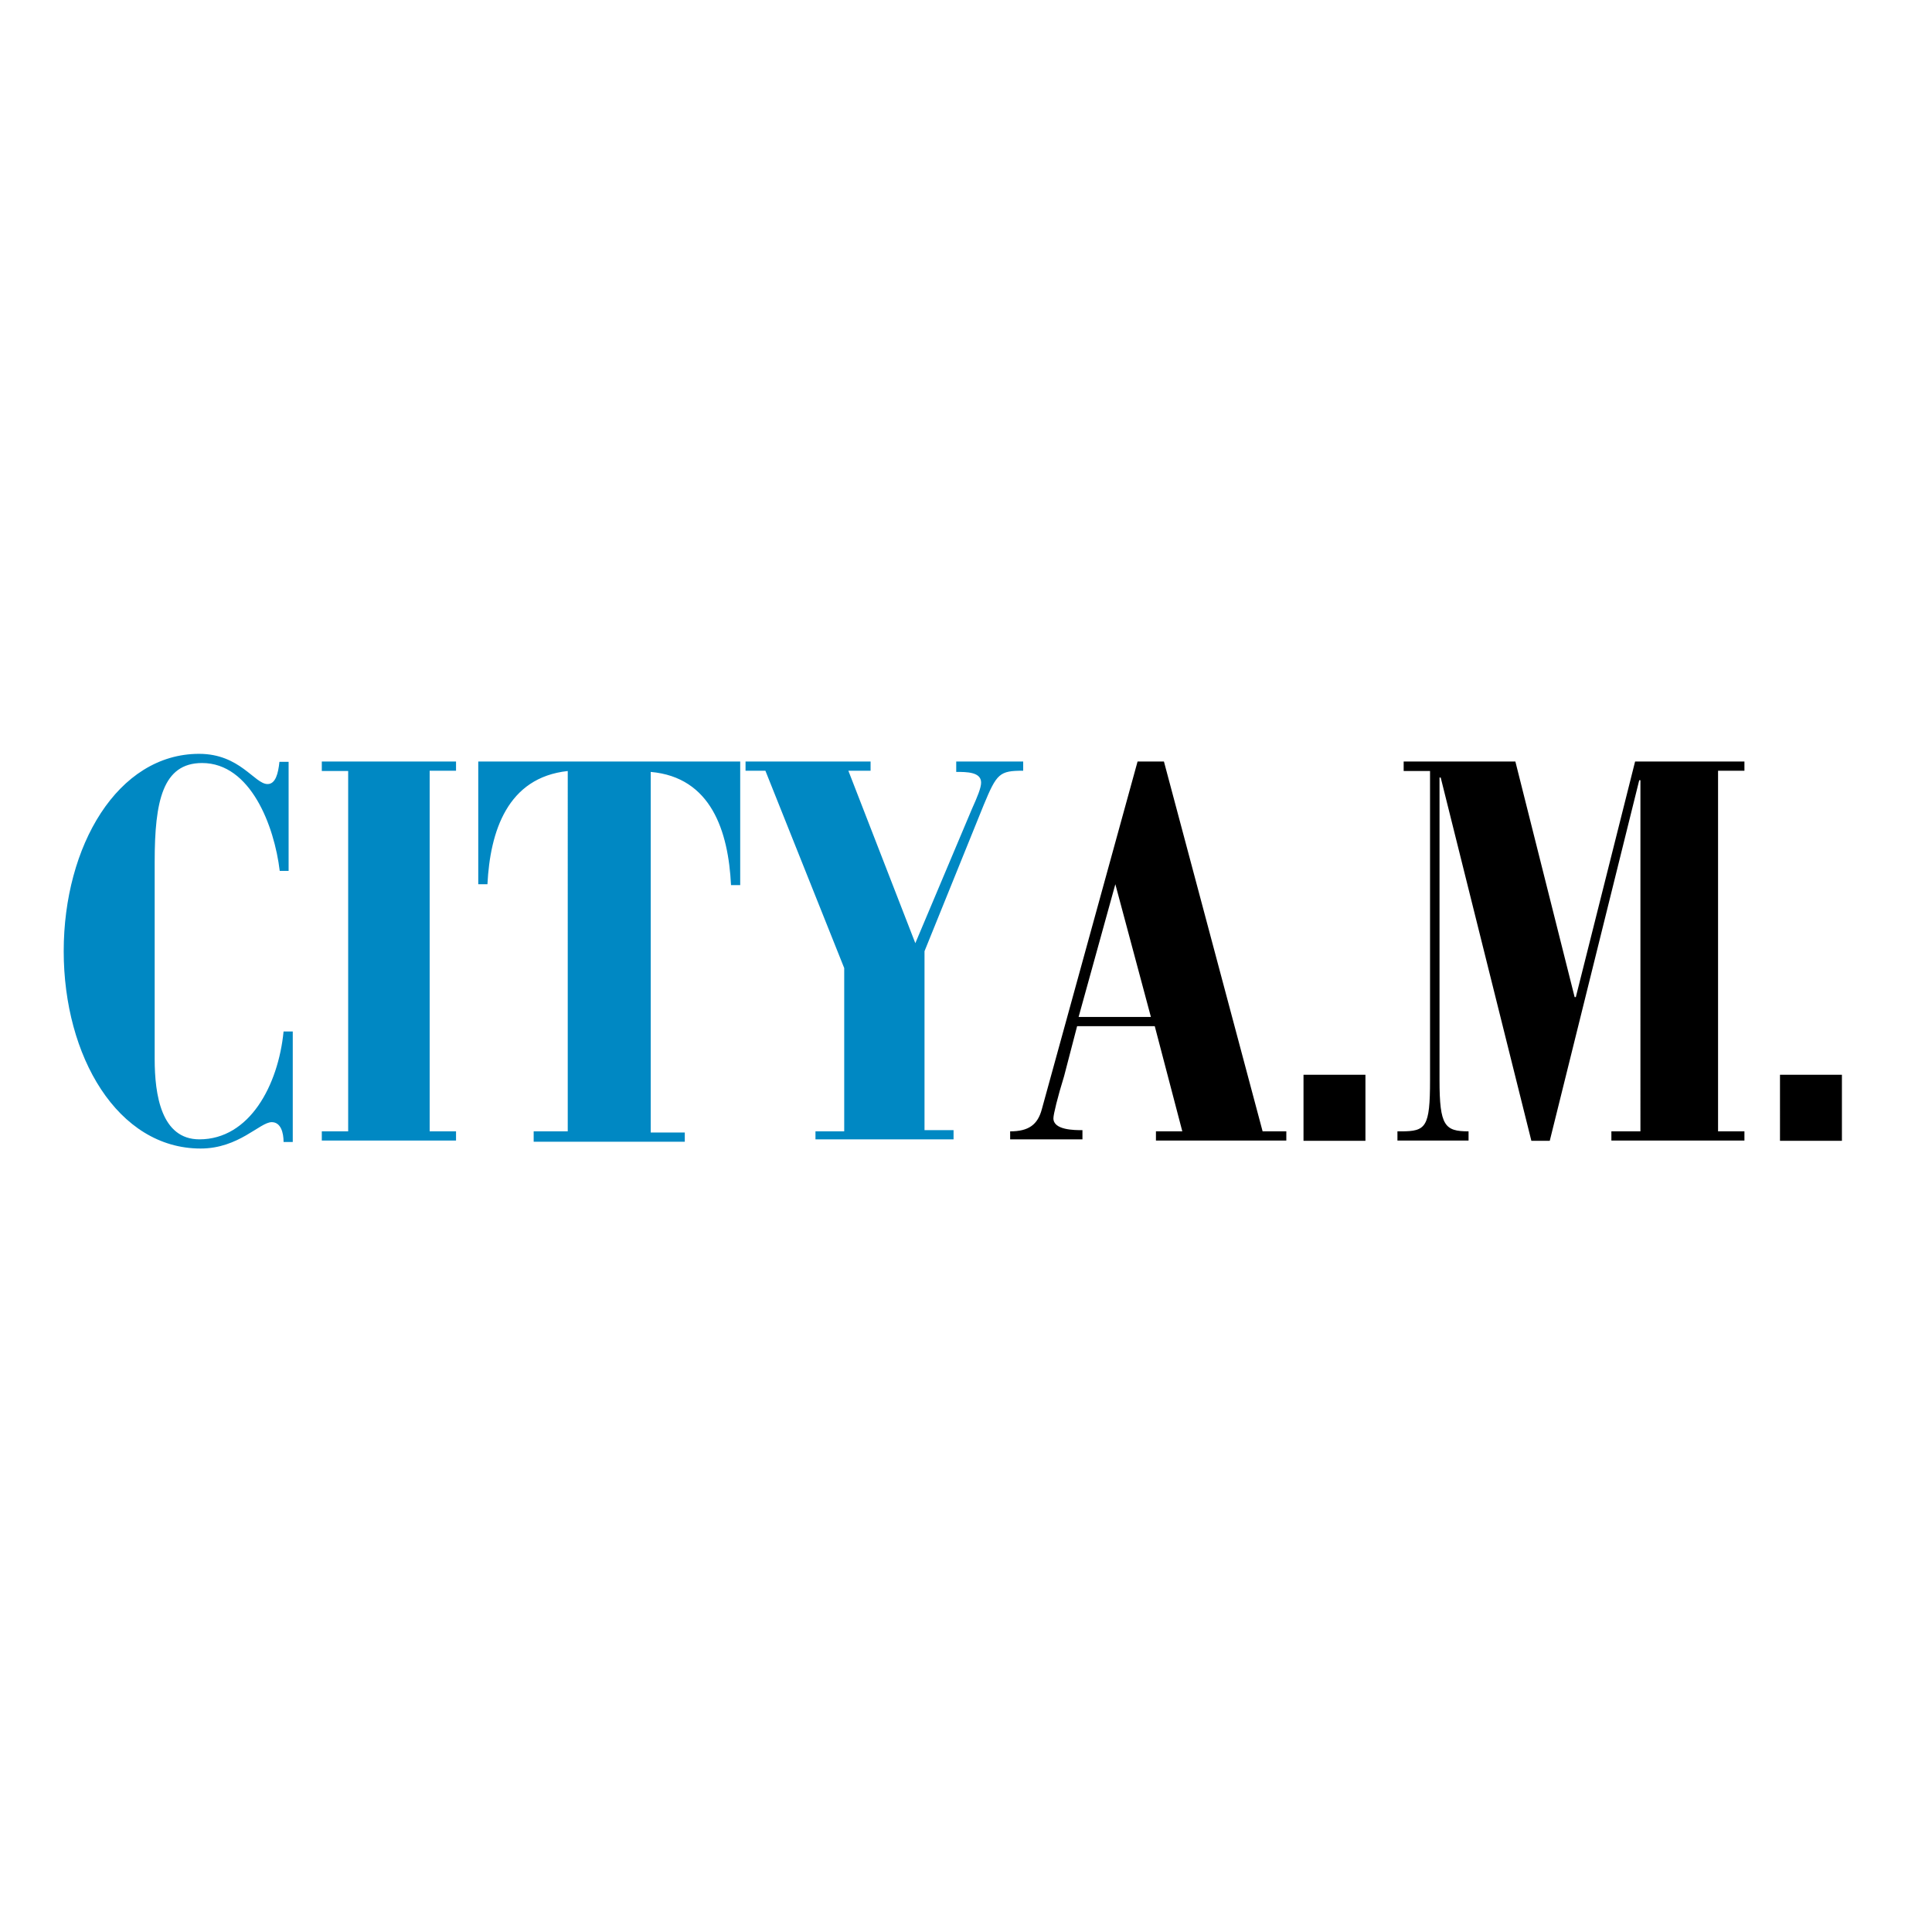
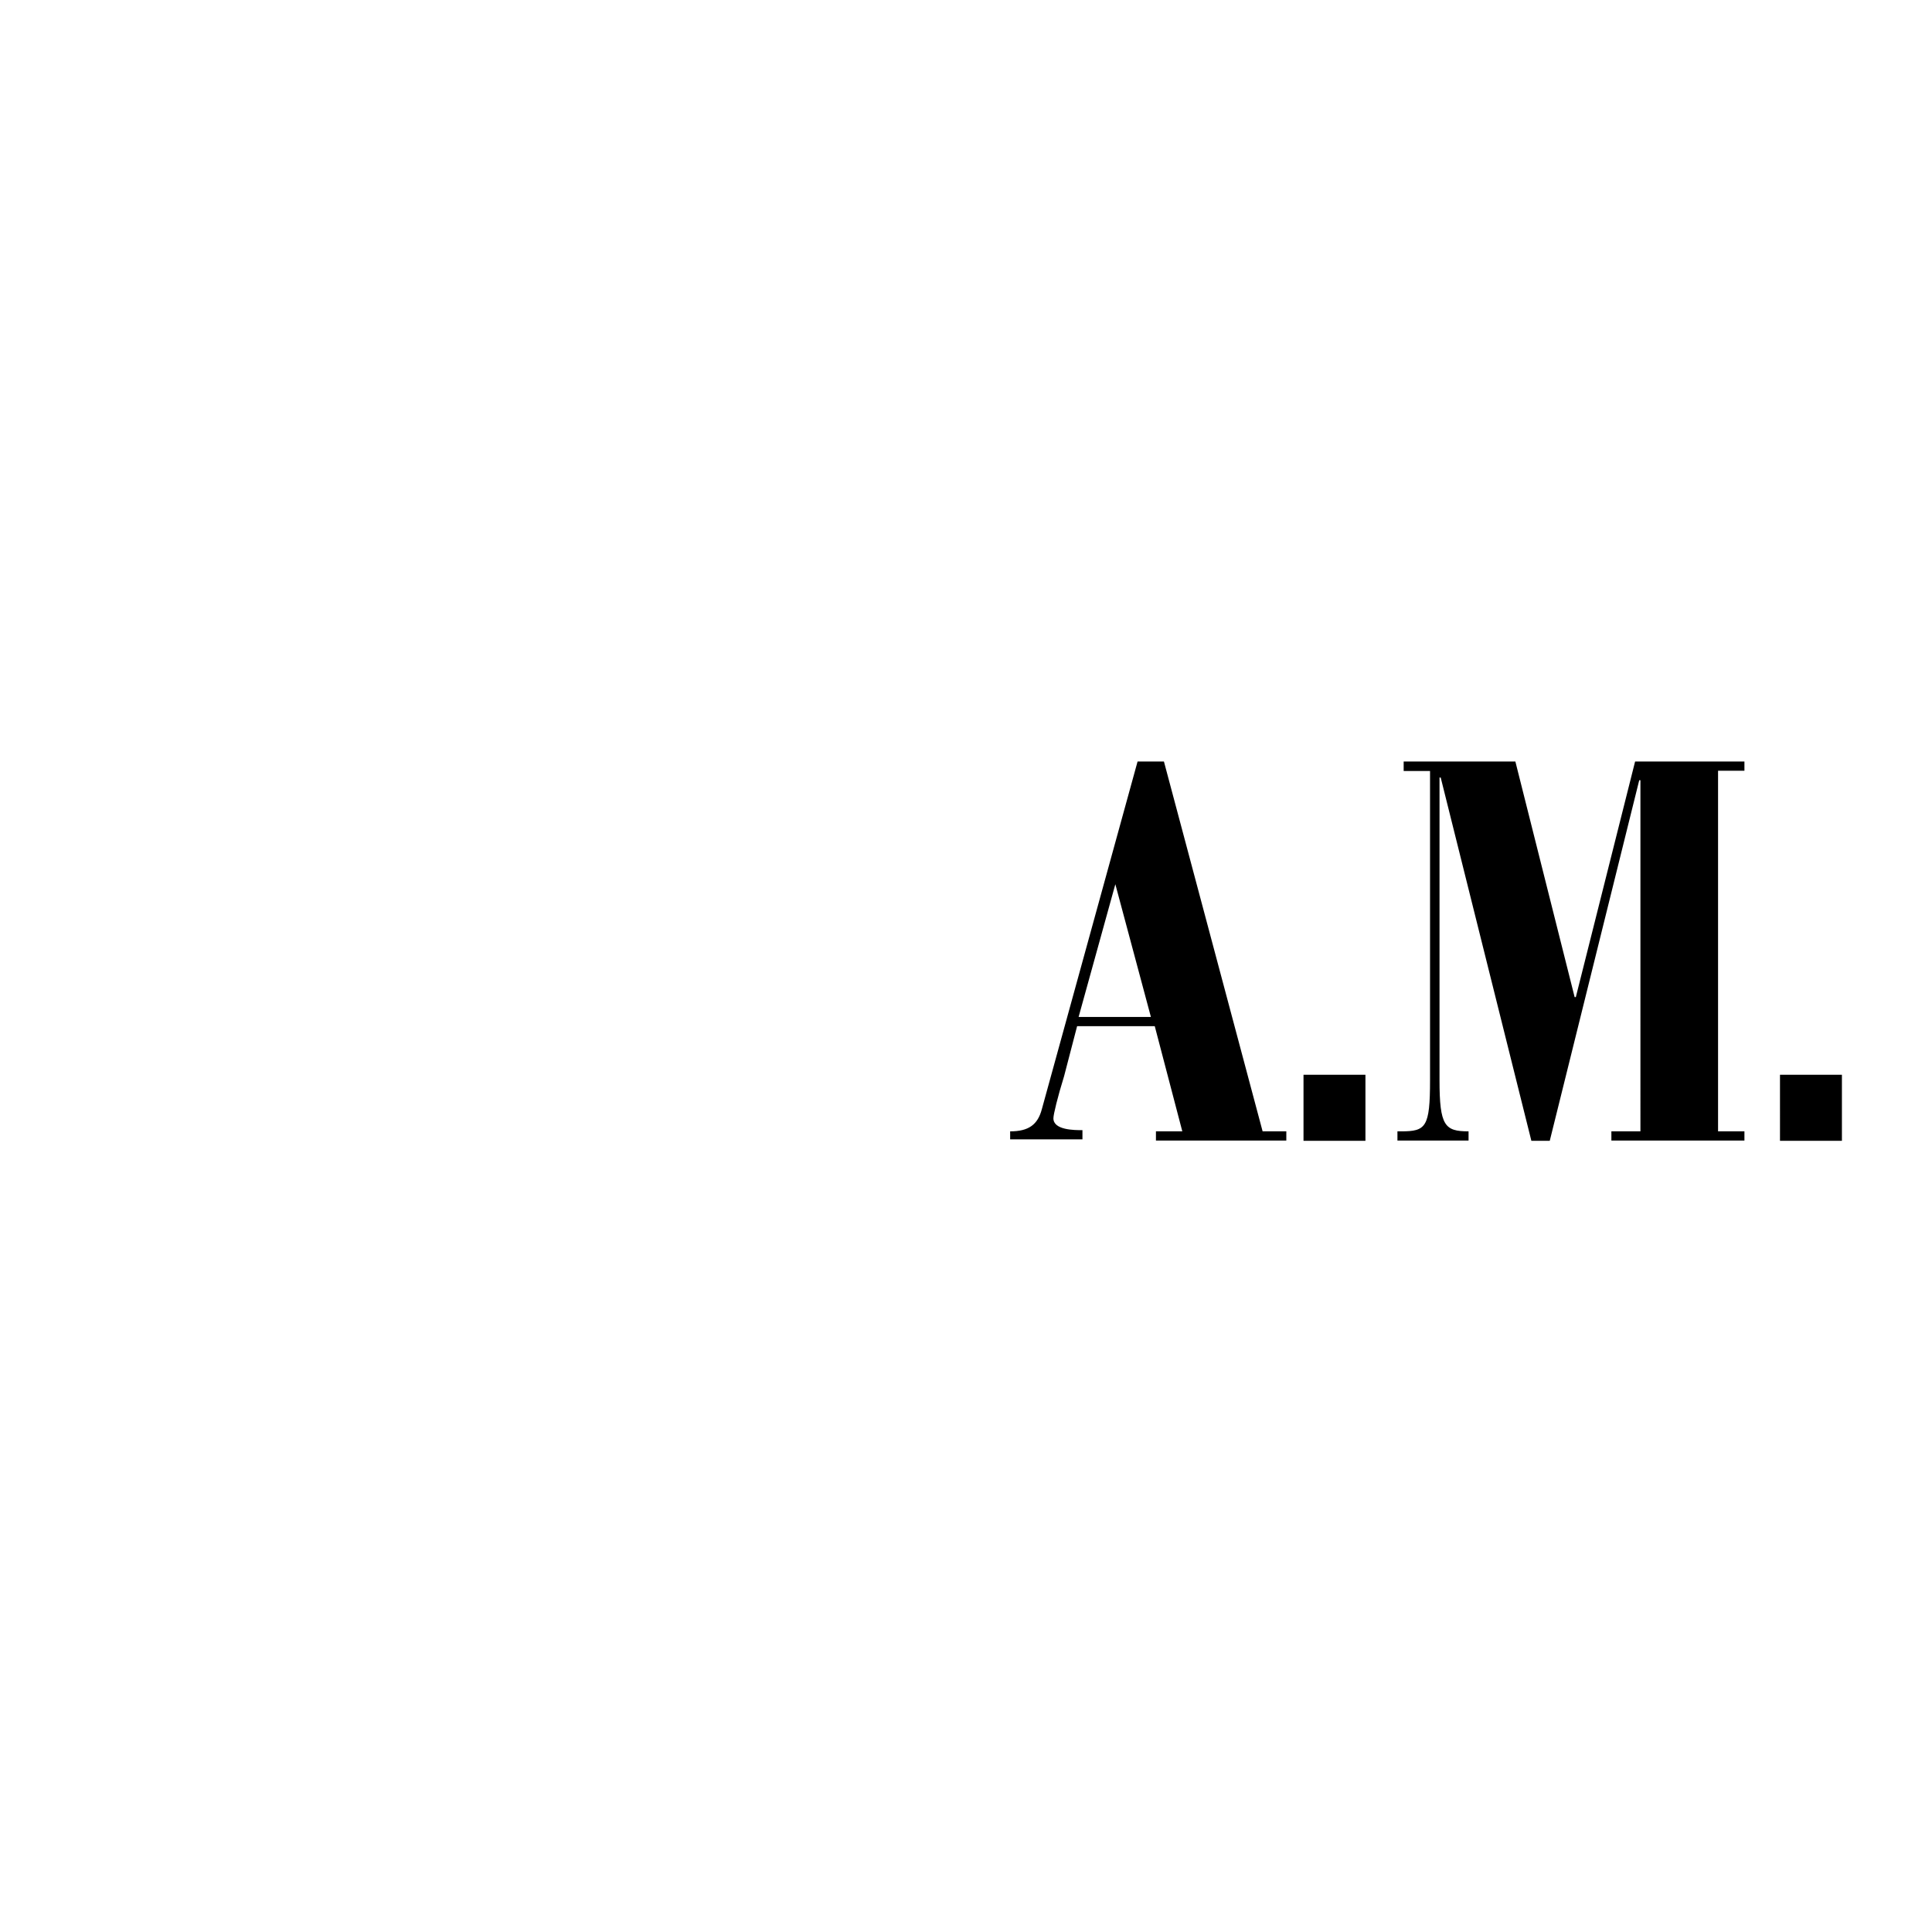
<svg xmlns="http://www.w3.org/2000/svg" version="1.1" id="layer" x="0px" y="0px" viewBox="-153 -46 652 652" style="enable-background:new -153 -46 652 652;" xml:space="preserve">
  <style type="text/css">
	.st0{fill:#0088C3;}
</style>
-   <path class="st0" d="M-55.5,247.9h-3.1c-1.8-15.1-9.8-36.4-26.2-36.4c-13.3,0-16,12.9-16,33.3v66.6c0,12,2.2,27.1,15.1,27.1  c16.9,0,26.6-18.2,28.4-36.4h3.1v37.3h-3.1c0-3.1-0.9-6.7-4-6.7c-4,0-11.1,8.9-24,8.9c-28,0-46.2-31.1-46.2-66.6  s18.2-66.6,45.7-66.6c13.8,0,18.7,10.2,23.1,10.2c2.7,0,3.6-3.6,4-7.5h3.1V247.9z M-44.4,335.8h8.9V214.2h-8.9V211H0.9v3.1H-8v121.7  h8.9v3.1h-45.3V335.8z M27.1,335.8h11.5V214.2c-20.4,2.2-26.2,20.4-27.1,38.2H8.4V211h88.4v41.7h-3.1c-0.9-18.2-6.7-36.4-27.1-38.2  v121.7h11.5v3.1H27.1V335.8z M122.1,335.8h9.8v-55.1l-26.6-66.6h-6.7V211h42.2v3.1h-7.5l22.6,58.2L175,227c1.8-4,3.1-7.1,3.1-8.9  c0-3.6-4.9-3.6-8.4-3.6V211h22.6v3.1c-8,0-8.9,0.9-13.3,11.5L159,275v60.4h9.8v3.1h-46.6V335.8z" />
  <path d="M187.9,335.8c6.2,0,9.3-2.2,10.7-7.5L230.9,211h8.9l33.3,124.8h8v3.1h-44v-3.1h8.9l-9.3-35.5h-26.2l-4.4,16.9  c-2.2,7.1-3.6,12.9-3.6,14.2c0,4,7.1,4,9.8,4v3.1h-24.4C187.9,338.5,187.9,335.8,187.9,335.8z M223.4,252.4L223.4,252.4L211,297.2  h24.4L223.4,252.4z M286.9,316.7h20.9V339h-20.9V316.7z M319.8,335.8c8.4,0,9.8-1.3,9.8-17.3V214.2h-8.9V211h37.7l20,79.5h0.4  l20-79.5h36.9v3.1h-8.9v121.7h8.9v3.1h-44.9v-3.1h9.8V217.3h-0.4L370,339h-6.2l-30.6-122.6h-0.4v102.1c0,15.5,1.8,17.3,9.8,17.3v3.1  h-24v-3.1H319.8z M447.7,316.7h20.9V339h-20.9V316.7z" />
</svg>